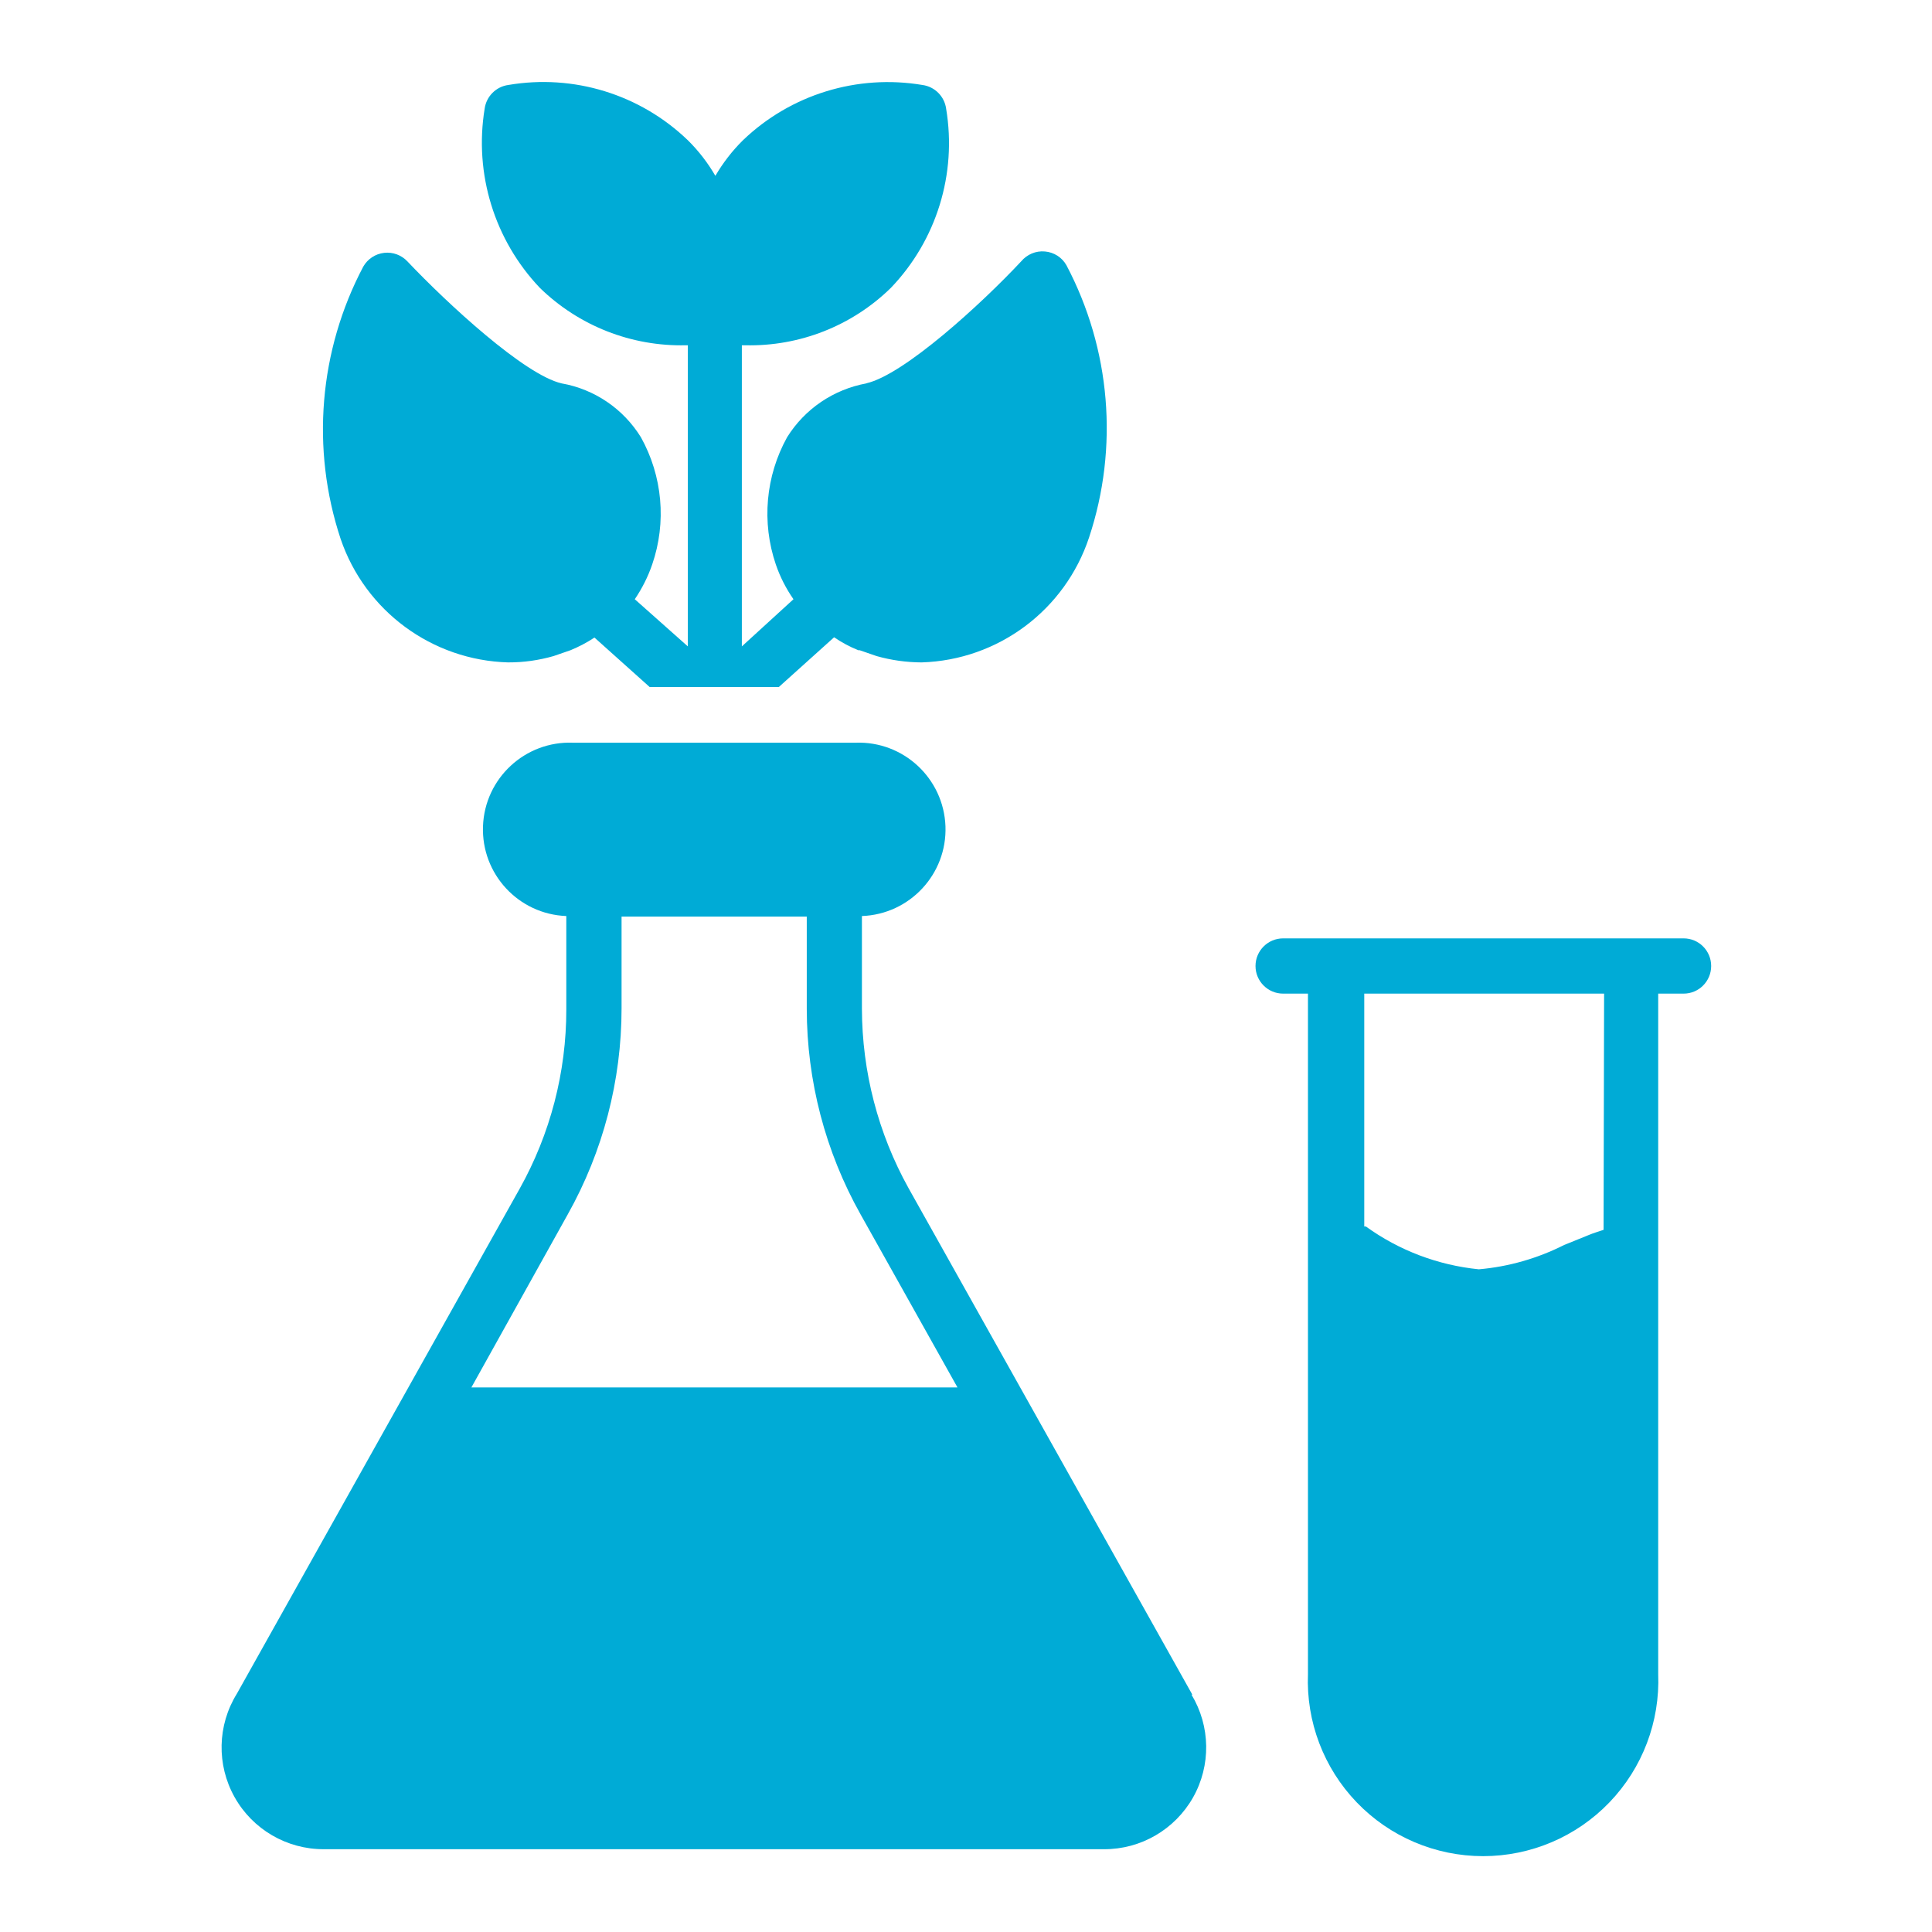
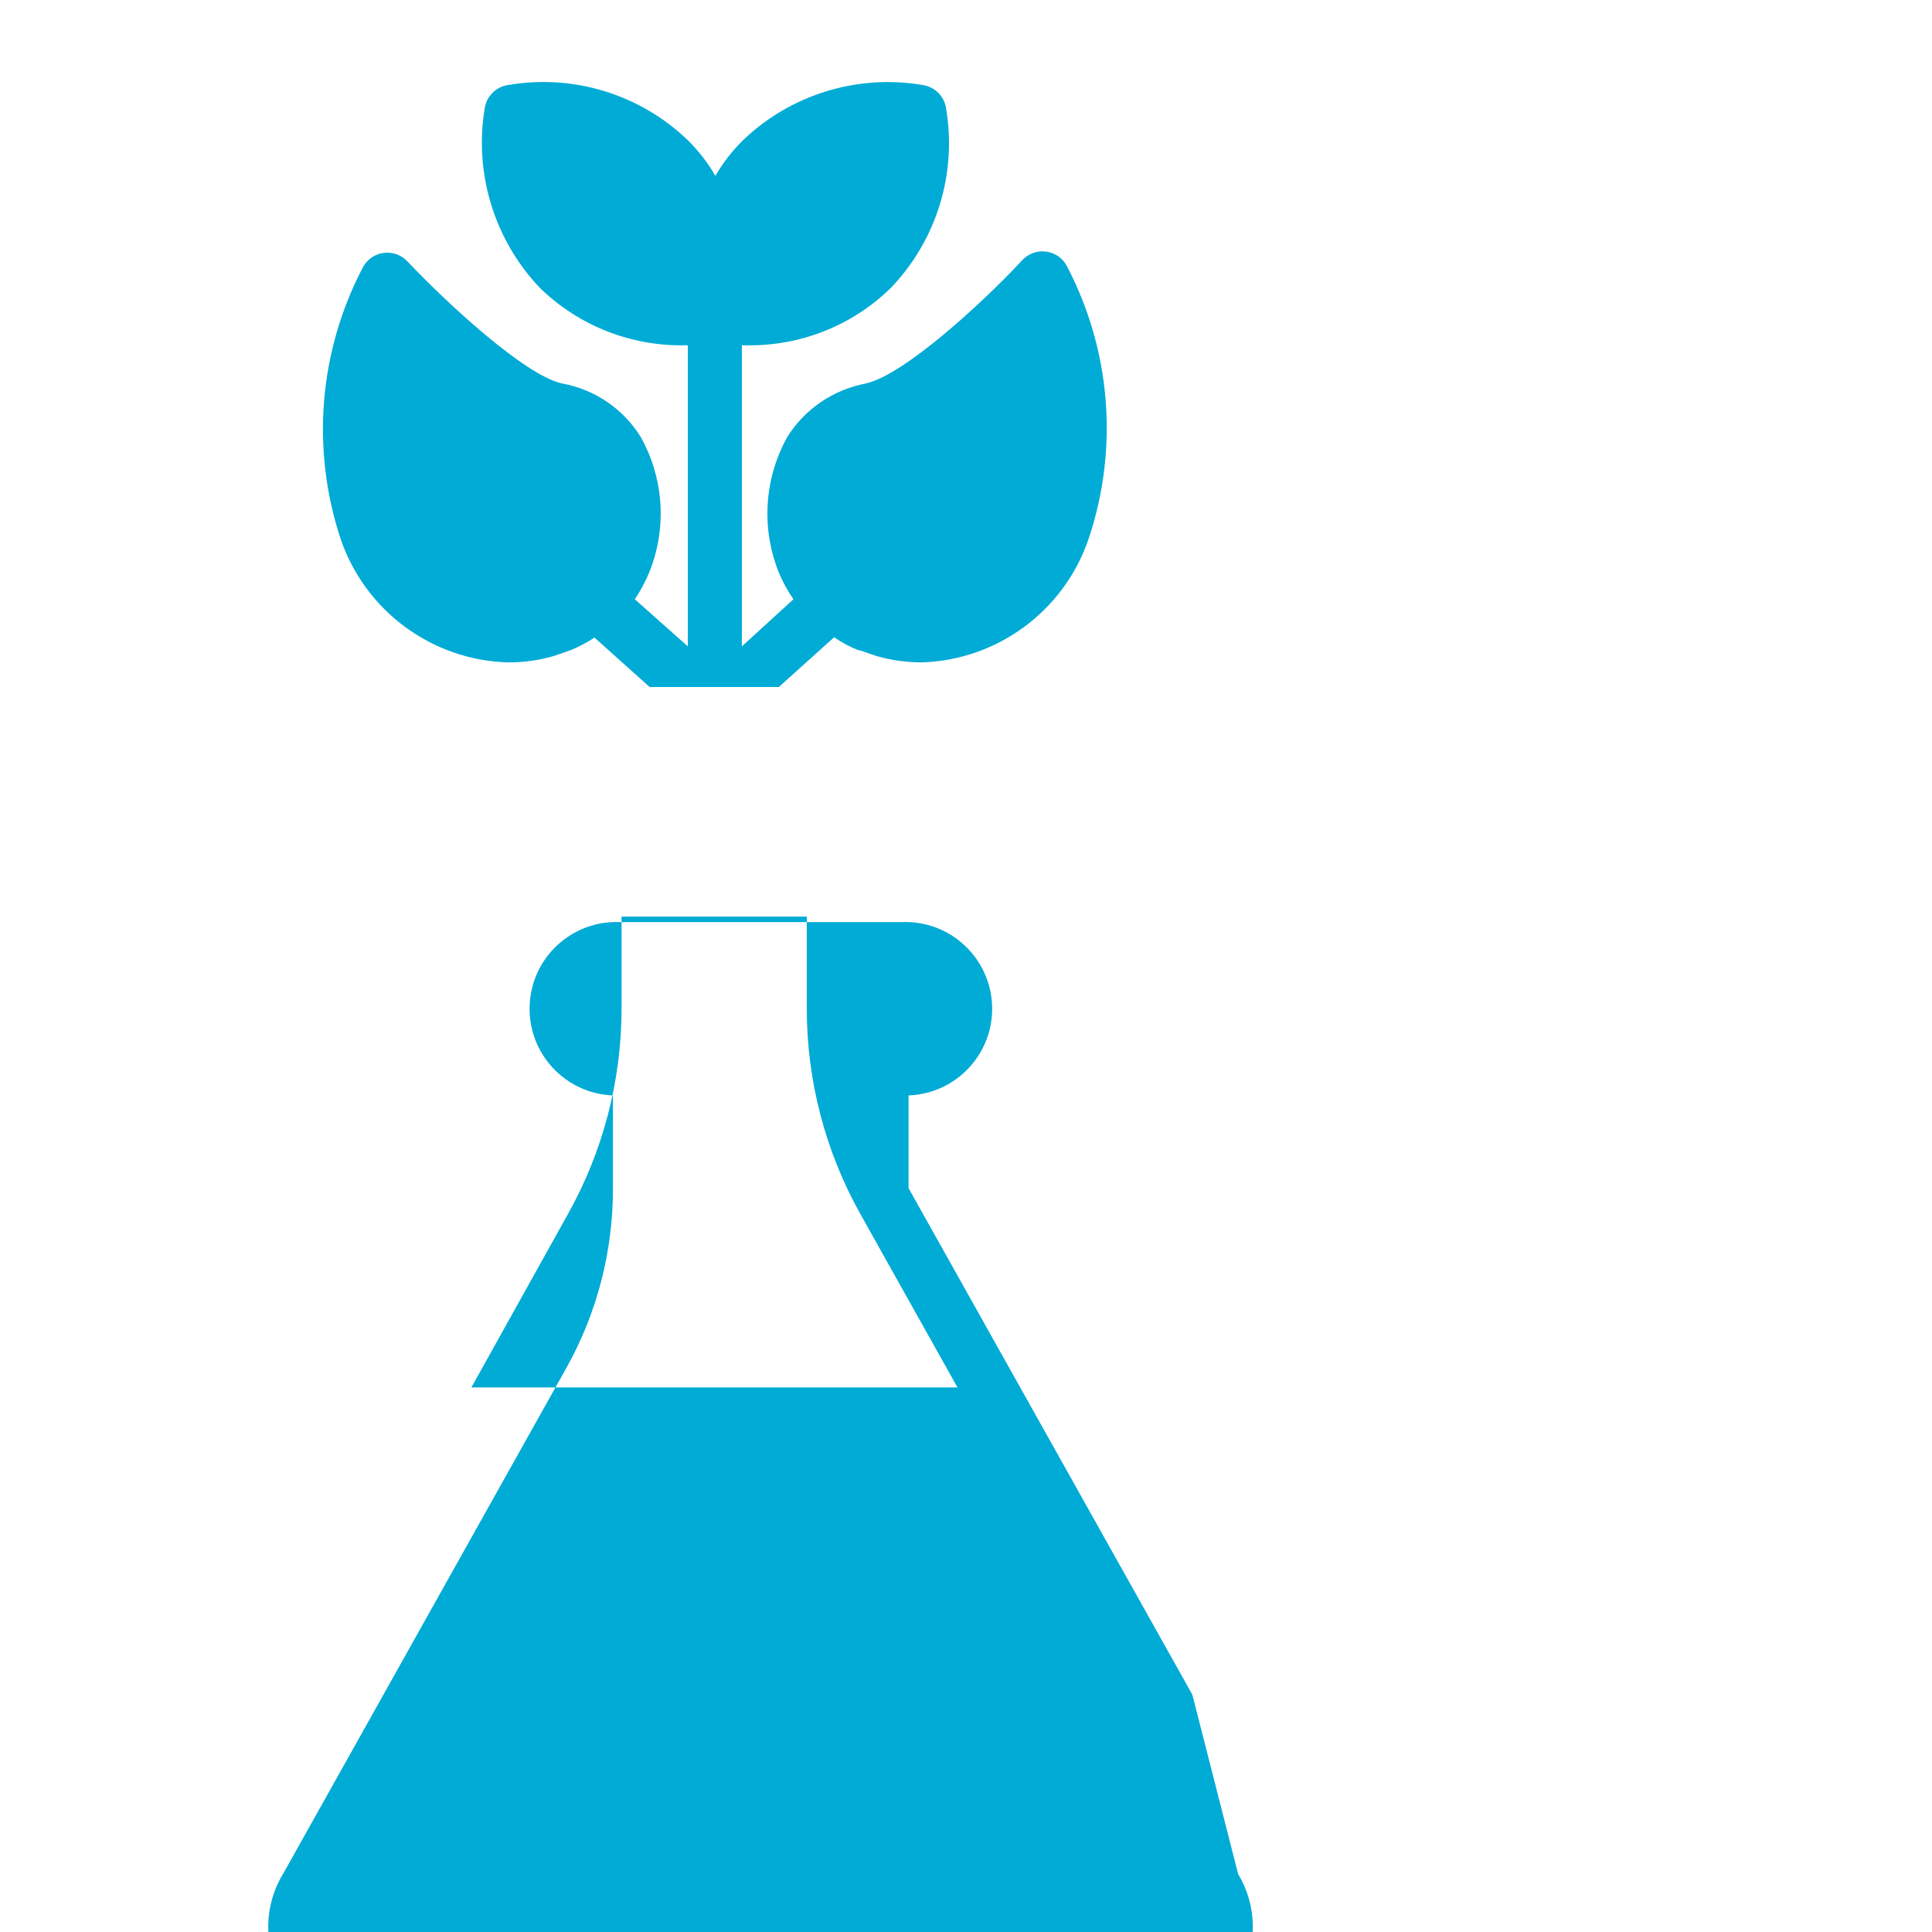
<svg xmlns="http://www.w3.org/2000/svg" width="100pt" height="100pt" version="1.1" viewBox="0 0 100 100">
  <g fill="#00abd6">
    <path d="m26.312 34.285c0.793 0.004 1.582-0.109 2.344-0.328l0.871-0.301c0.438-0.18 0.852-0.398 1.242-0.656l2.856 2.559h6.688l2.856-2.57 0.004-0.004c0.395 0.27 0.816 0.496 1.258 0.672h0.07l0.871 0.301c0.758 0.215 1.543 0.324 2.328 0.328 3.965-0.121 7.426-2.707 8.672-6.473 1.543-4.656 1.117-9.742-1.172-14.082-0.23-0.41-0.648-0.676-1.117-0.715-0.469-0.043-0.926 0.152-1.227 0.512-2.07 2.215-6.07 5.871-8.016 6.312l0.004 0.004c-1.699 0.312-3.188 1.32-4.102 2.785-1.117 2.016-1.328 4.406-0.586 6.586 0.219 0.641 0.527 1.246 0.914 1.801l-2.672 2.441v-15.586h0.172c2.812 0.066 5.535-1.004 7.543-2.973 2.363-2.465 3.422-5.902 2.859-9.27-0.086-0.641-0.59-1.145-1.23-1.23-3.371-0.566-6.816 0.492-9.285 2.859-0.555 0.547-1.035 1.168-1.43 1.844-0.391-0.676-0.871-1.297-1.426-1.844-2.469-2.375-5.914-3.434-9.289-2.859-0.637 0.086-1.141 0.59-1.227 1.23-0.551 3.367 0.508 6.797 2.856 9.27 2.019 1.969 4.742 3.039 7.559 2.973h0.102v15.586l-2.746-2.441c0.379-0.559 0.684-1.164 0.902-1.801 0.75-2.18 0.535-4.574-0.586-6.586-0.91-1.469-2.398-2.484-4.102-2.785-1.926-0.445-5.914-4.129-7.984-6.316-0.309-0.328-0.754-0.492-1.199-0.441-0.457 0.051-0.859 0.316-1.086 0.715-2.289 4.34-2.715 9.426-1.172 14.086 1.27 3.738 4.738 6.293 8.684 6.398z" />
-     <path d="m61.715 87.715-14.688-26.215c-1.578-2.84-2.406-6.035-2.414-9.285v-4.801c2.477-0.09 4.414-2.172 4.324-4.648-0.094-2.481-2.176-4.414-4.652-4.324h-14.629c-2.477-0.094-4.562 1.84-4.656 4.316-0.094 2.477 1.836 4.562 4.312 4.656v4.828c0.004 3.25-0.828 6.449-2.414 9.285l-14.641 26.145c-1.008 1.629-1.051 3.676-0.117 5.344 0.934 1.672 2.703 2.703 4.617 2.699h40.387c1.902 0.008 3.664-1.016 4.606-2.676 0.938-1.656 0.906-3.695-0.078-5.324zm-32.328-24.859c1.828-3.258 2.785-6.934 2.785-10.668v-4.746h9.586v4.773c0.004 3.727 0.961 7.391 2.785 10.641l5.016 8.957h-25.16z" />
-     <path d="m87.145 48.57h-20.73c-0.789 0-1.43 0.641-1.43 1.43s0.641 1.43 1.43 1.43h1.285v35.215c-0.098 2.465 0.812 4.863 2.523 6.644 1.711 1.781 4.074 2.785 6.543 2.785s4.828-1.004 6.539-2.785c1.711-1.781 2.621-4.18 2.523-6.644v-35.215h1.316c0.789 0 1.426-0.641 1.426-1.43s-0.637-1.43-1.426-1.43zm-4.144 15.086c-0.242 0.086-0.5 0.156-0.742 0.258l-1.301 0.527c-1.379 0.695-2.875 1.125-4.414 1.258-2.109-0.211-4.125-0.973-5.844-2.215h-0.086v-12.055h12.414z" />
+     <path d="m61.715 87.715-14.688-26.215v-4.801c2.477-0.09 4.414-2.172 4.324-4.648-0.094-2.481-2.176-4.414-4.652-4.324h-14.629c-2.477-0.094-4.562 1.84-4.656 4.316-0.094 2.477 1.836 4.562 4.312 4.656v4.828c0.004 3.25-0.828 6.449-2.414 9.285l-14.641 26.145c-1.008 1.629-1.051 3.676-0.117 5.344 0.934 1.672 2.703 2.703 4.617 2.699h40.387c1.902 0.008 3.664-1.016 4.606-2.676 0.938-1.656 0.906-3.695-0.078-5.324zm-32.328-24.859c1.828-3.258 2.785-6.934 2.785-10.668v-4.746h9.586v4.773c0.004 3.727 0.961 7.391 2.785 10.641l5.016 8.957h-25.16z" />
  </g>
</svg>